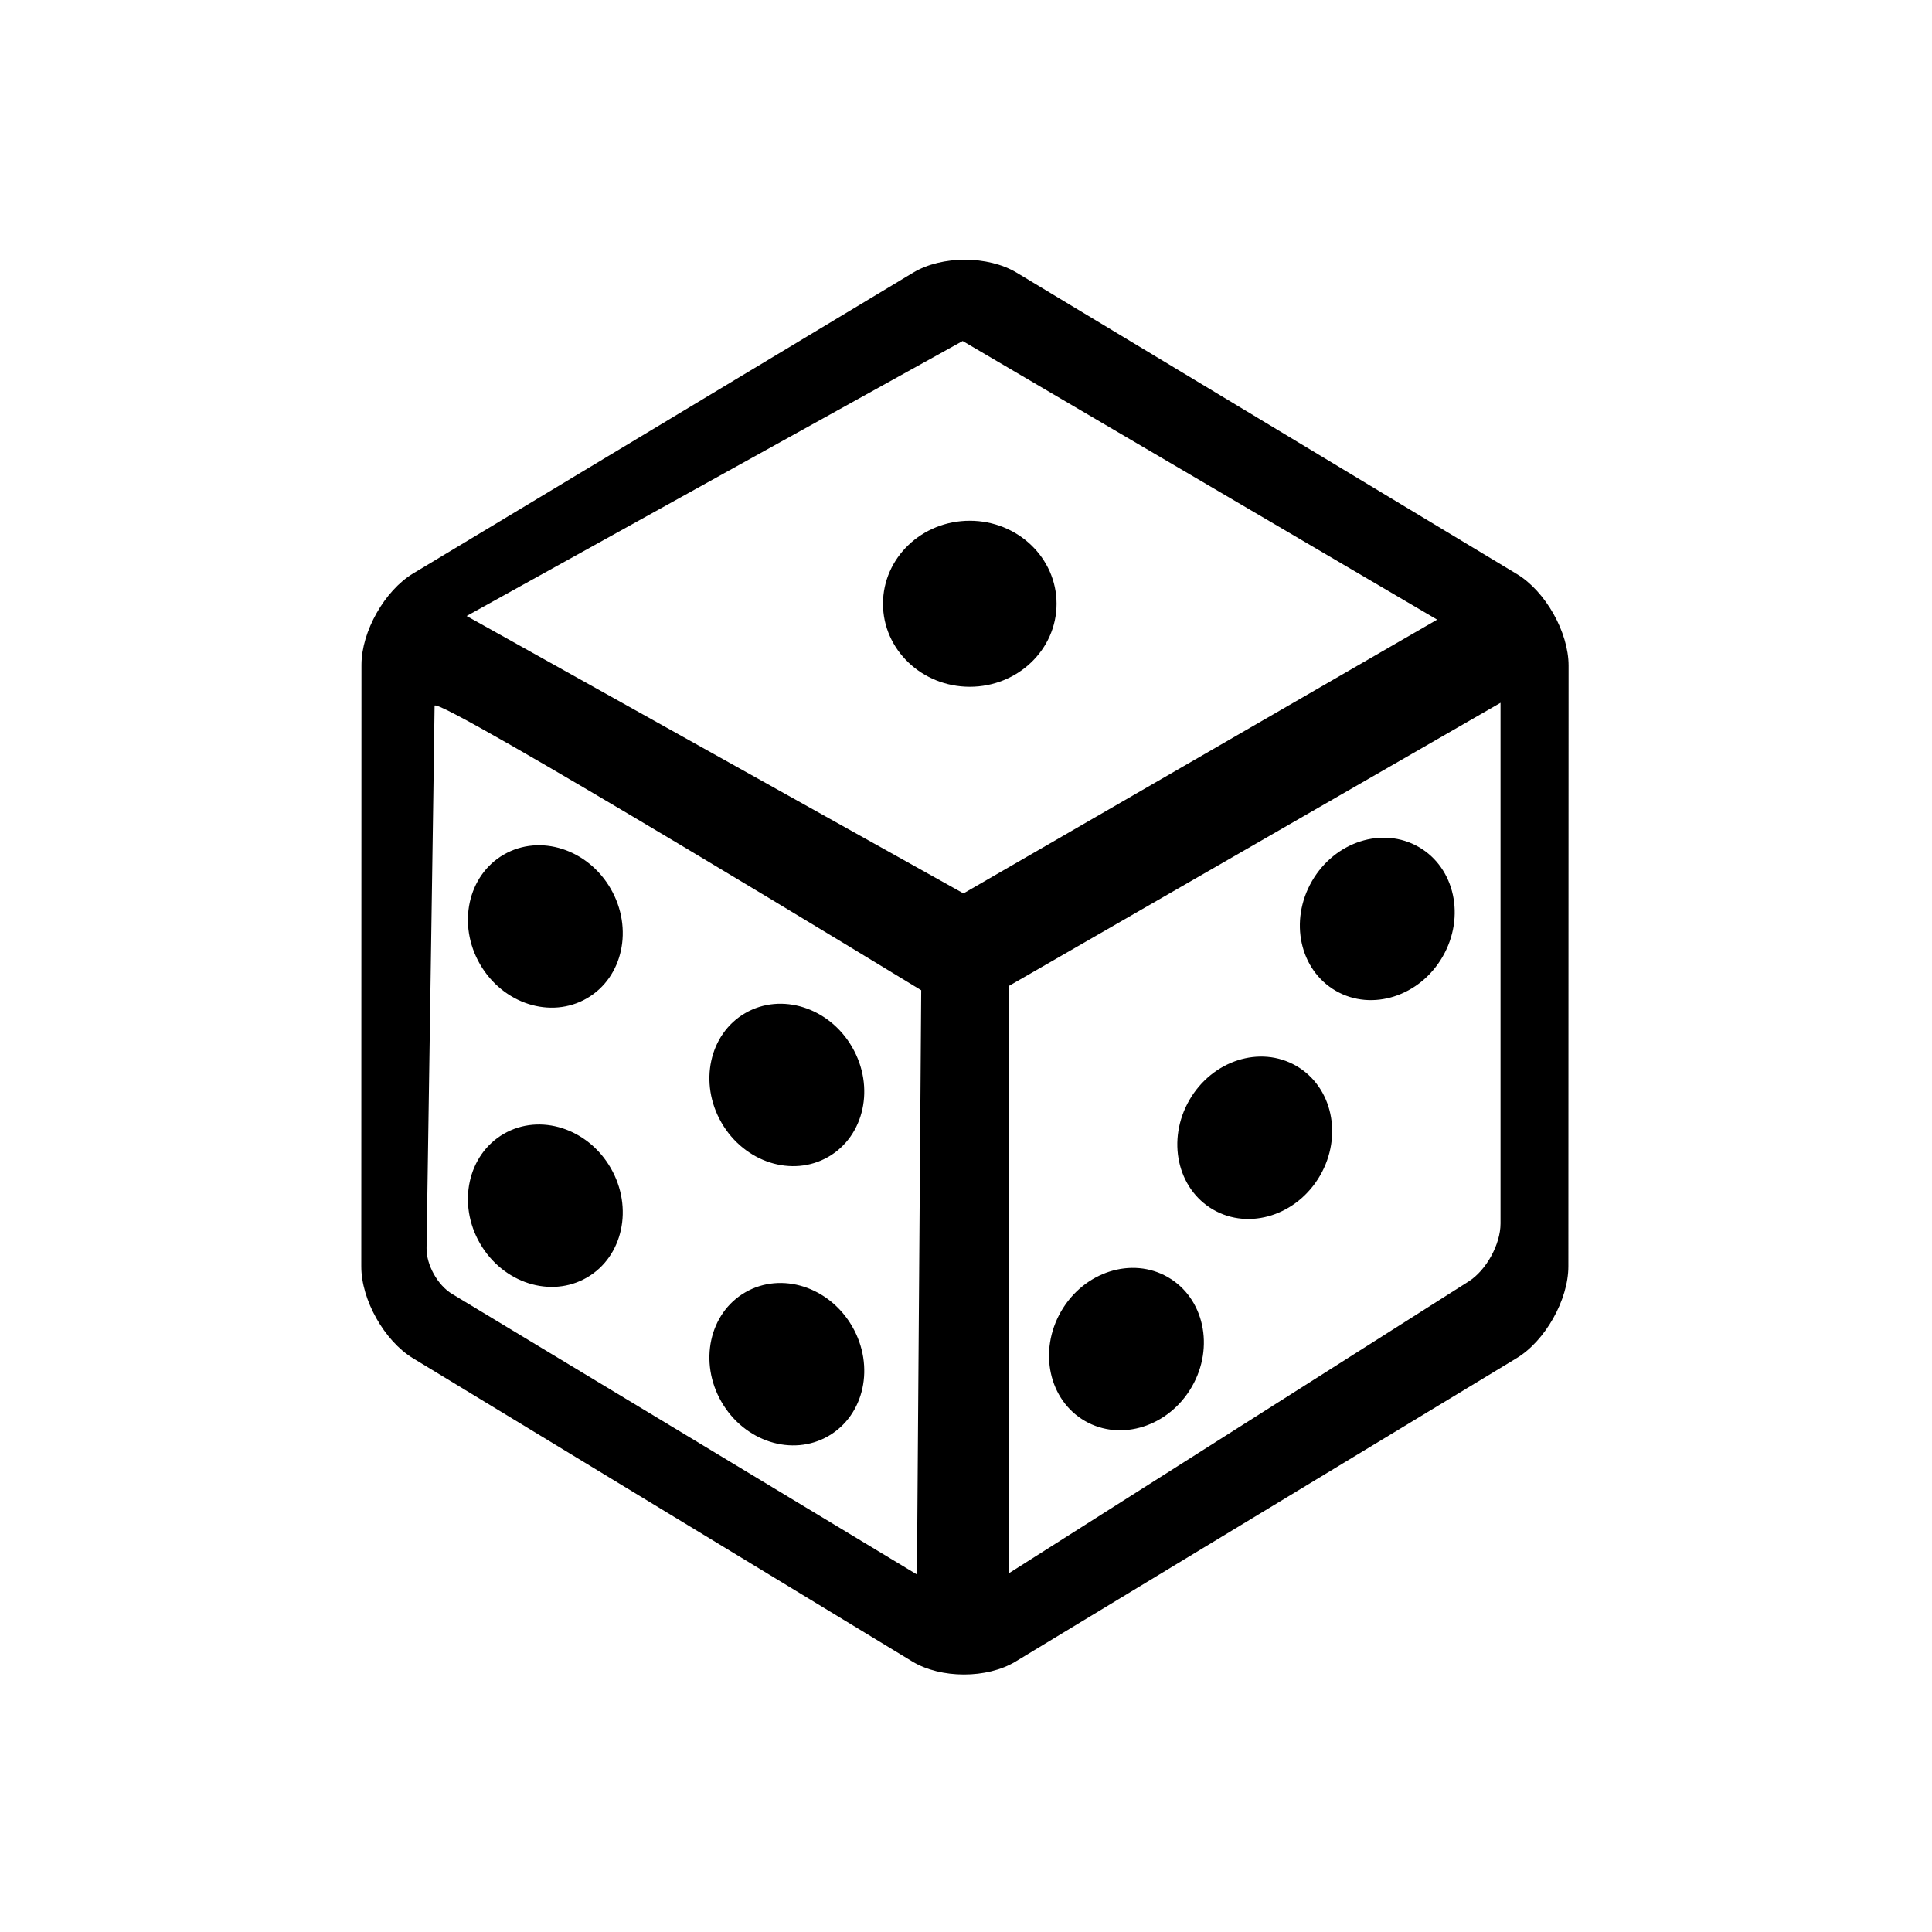
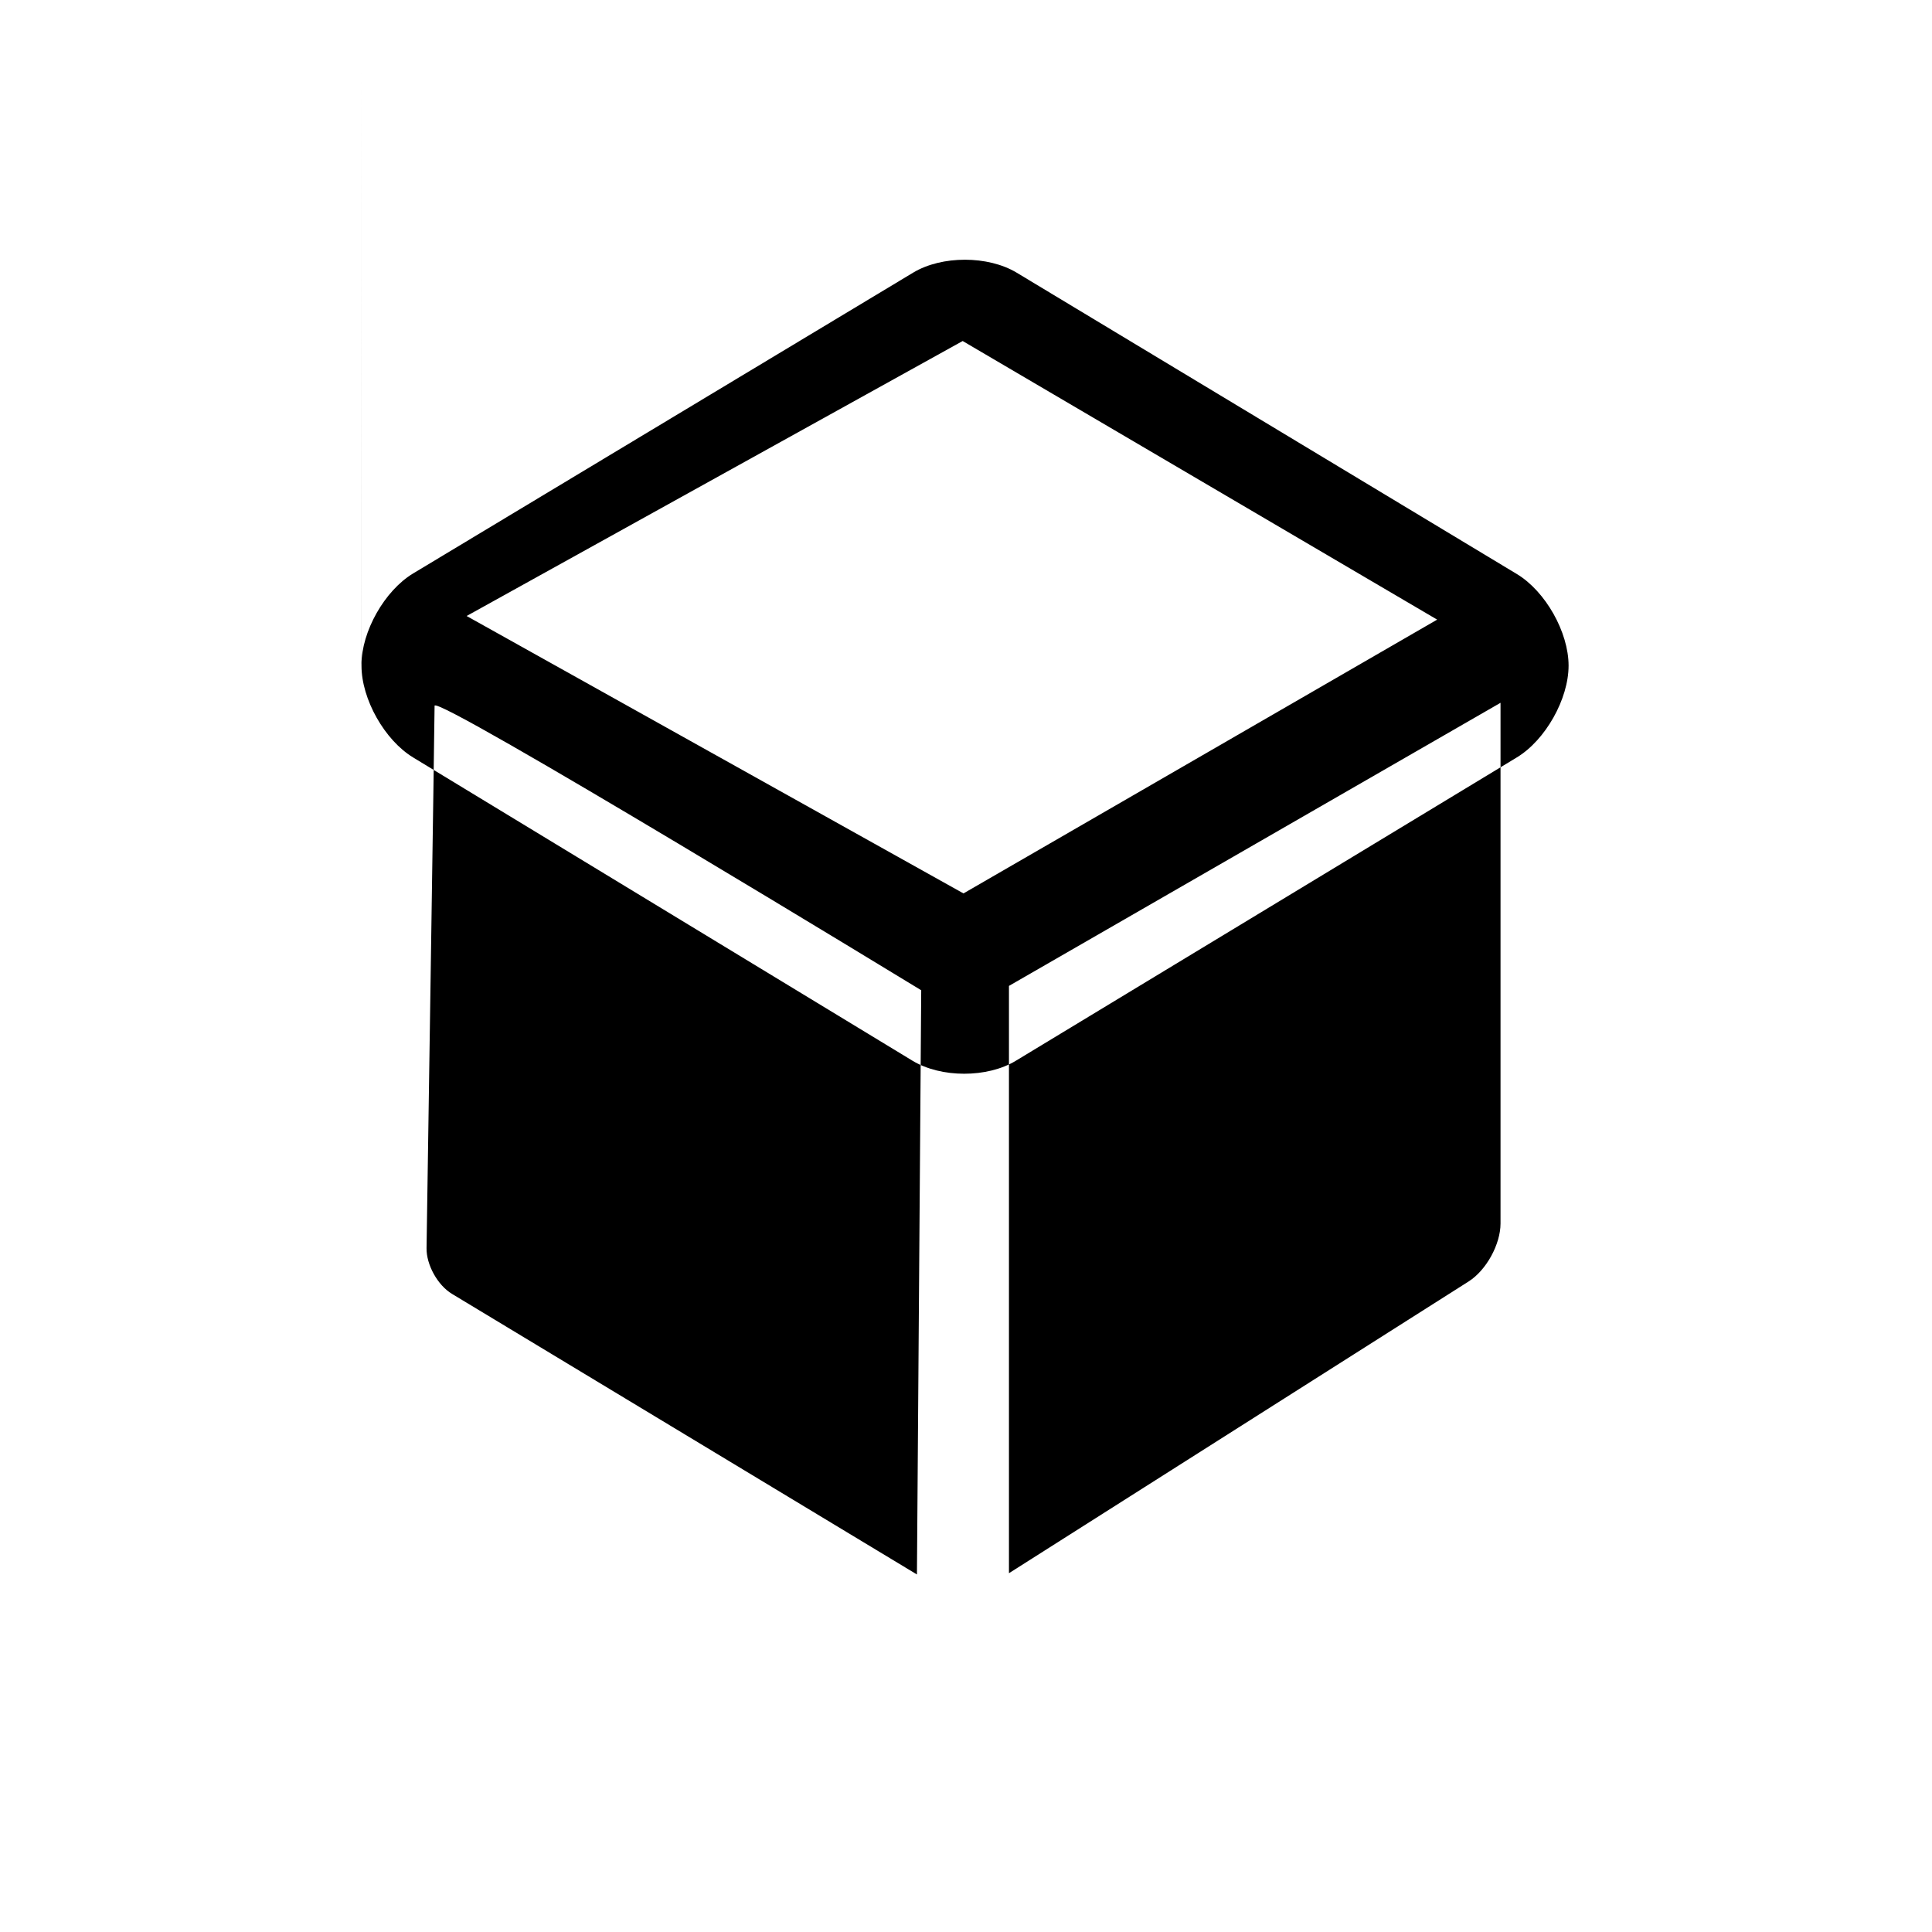
<svg xmlns="http://www.w3.org/2000/svg" fill="#000000" width="800px" height="800px" viewBox="0 0 256 256">
  <g fill-rule="evenodd">
-     <path d="M47.895 88.097c.001-4.416 3.064-9.837 6.854-12.117l66.257-39.858c3.785-2.277 9.915-2.277 13.707.008l66.28 39.934c3.786 2.28 6.853 7.703 6.852 12.138l-.028 79.603c-.001 4.423-3.069 9.865-6.848 12.154l-66.4 40.205c-3.781 2.29-9.903 2.289-13.69-.01l-66.167-40.185c-3.78-2.295-6.842-7.733-6.84-12.151l.023-79.72zm13.936-6.474l65.834 36.759 62.766-36.278-62.872-36.918L61.83 81.623zM57.585 93.52c0 1.628-1.065 71.86-1.065 71.86-.034 2.206 1.467 4.917 3.367 6.064l61.612 37.182.567-77.413s-64.48-39.322-64.48-37.693zm76.107 114.938l60.912-38.66c2.332-1.48 4.223-4.915 4.223-7.679V93.125l-65.135 37.513v77.82z" />
-     <path d="M77.76 132.287c-4.782 2.762-11.122.735-14.16-4.526-3.037-5.261-1.622-11.765 3.16-14.526 4.783-2.762 11.123-.735 14.16 4.526 3.038 5.261 1.623 11.765-3.16 14.526zm32 21c-4.782 2.762-11.122.735-14.16-4.526-3.037-5.261-1.622-11.765 3.16-14.526 4.783-2.762 11.123-.735 14.16 4.526 3.038 5.261 1.623 11.765-3.16 14.526zm-32 16c-4.782 2.762-11.122.735-14.16-4.526-3.037-5.261-1.622-11.765 3.16-14.526 4.783-2.762 11.123-.735 14.16 4.526 3.038 5.261 1.623 11.765-3.16 14.526zm32 21c-4.782 2.762-11.122.735-14.16-4.526-3.037-5.261-1.622-11.765 3.16-14.526 4.783-2.762 11.123-.735 14.16 4.526 3.038 5.261 1.623 11.765-3.16 14.526zm78.238-78.052c-4.783-2.762-11.122-.735-14.16 4.526-3.037 5.261-1.623 11.765 3.16 14.526 4.783 2.762 11.123.735 14.16-4.526 3.038-5.261 1.623-11.765-3.16-14.526zm-16.238 29c-4.782-2.762-11.122-.735-14.16 4.526-3.037 5.261-1.622 11.765 3.16 14.526 4.783 2.762 11.123.735 14.16-4.526 3.038-5.261 1.623-11.765-3.16-14.526zm-17 28c-4.782-2.762-11.122-.735-14.16 4.526-3.037 5.261-1.622 11.765 3.16 14.526 4.783 2.762 11.123.735 14.16-4.526 3.038-5.261 1.623-11.765-3.16-14.526zM128.5 69c-6.351 0-11.5 4.925-11.5 11s5.149 11 11.5 11S140 86.075 140 80s-5.149-11-11.5-11z" />
+     <path d="M47.895 88.097c.001-4.416 3.064-9.837 6.854-12.117l66.257-39.858c3.785-2.277 9.915-2.277 13.707.008l66.28 39.934c3.786 2.28 6.853 7.703 6.852 12.138c-.001 4.423-3.069 9.865-6.848 12.154l-66.4 40.205c-3.781 2.29-9.903 2.289-13.69-.01l-66.167-40.185c-3.78-2.295-6.842-7.733-6.84-12.151l.023-79.72zm13.936-6.474l65.834 36.759 62.766-36.278-62.872-36.918L61.83 81.623zM57.585 93.52c0 1.628-1.065 71.86-1.065 71.86-.034 2.206 1.467 4.917 3.367 6.064l61.612 37.182.567-77.413s-64.48-39.322-64.48-37.693zm76.107 114.938l60.912-38.66c2.332-1.48 4.223-4.915 4.223-7.679V93.125l-65.135 37.513v77.82z" />
  </g>
</svg>